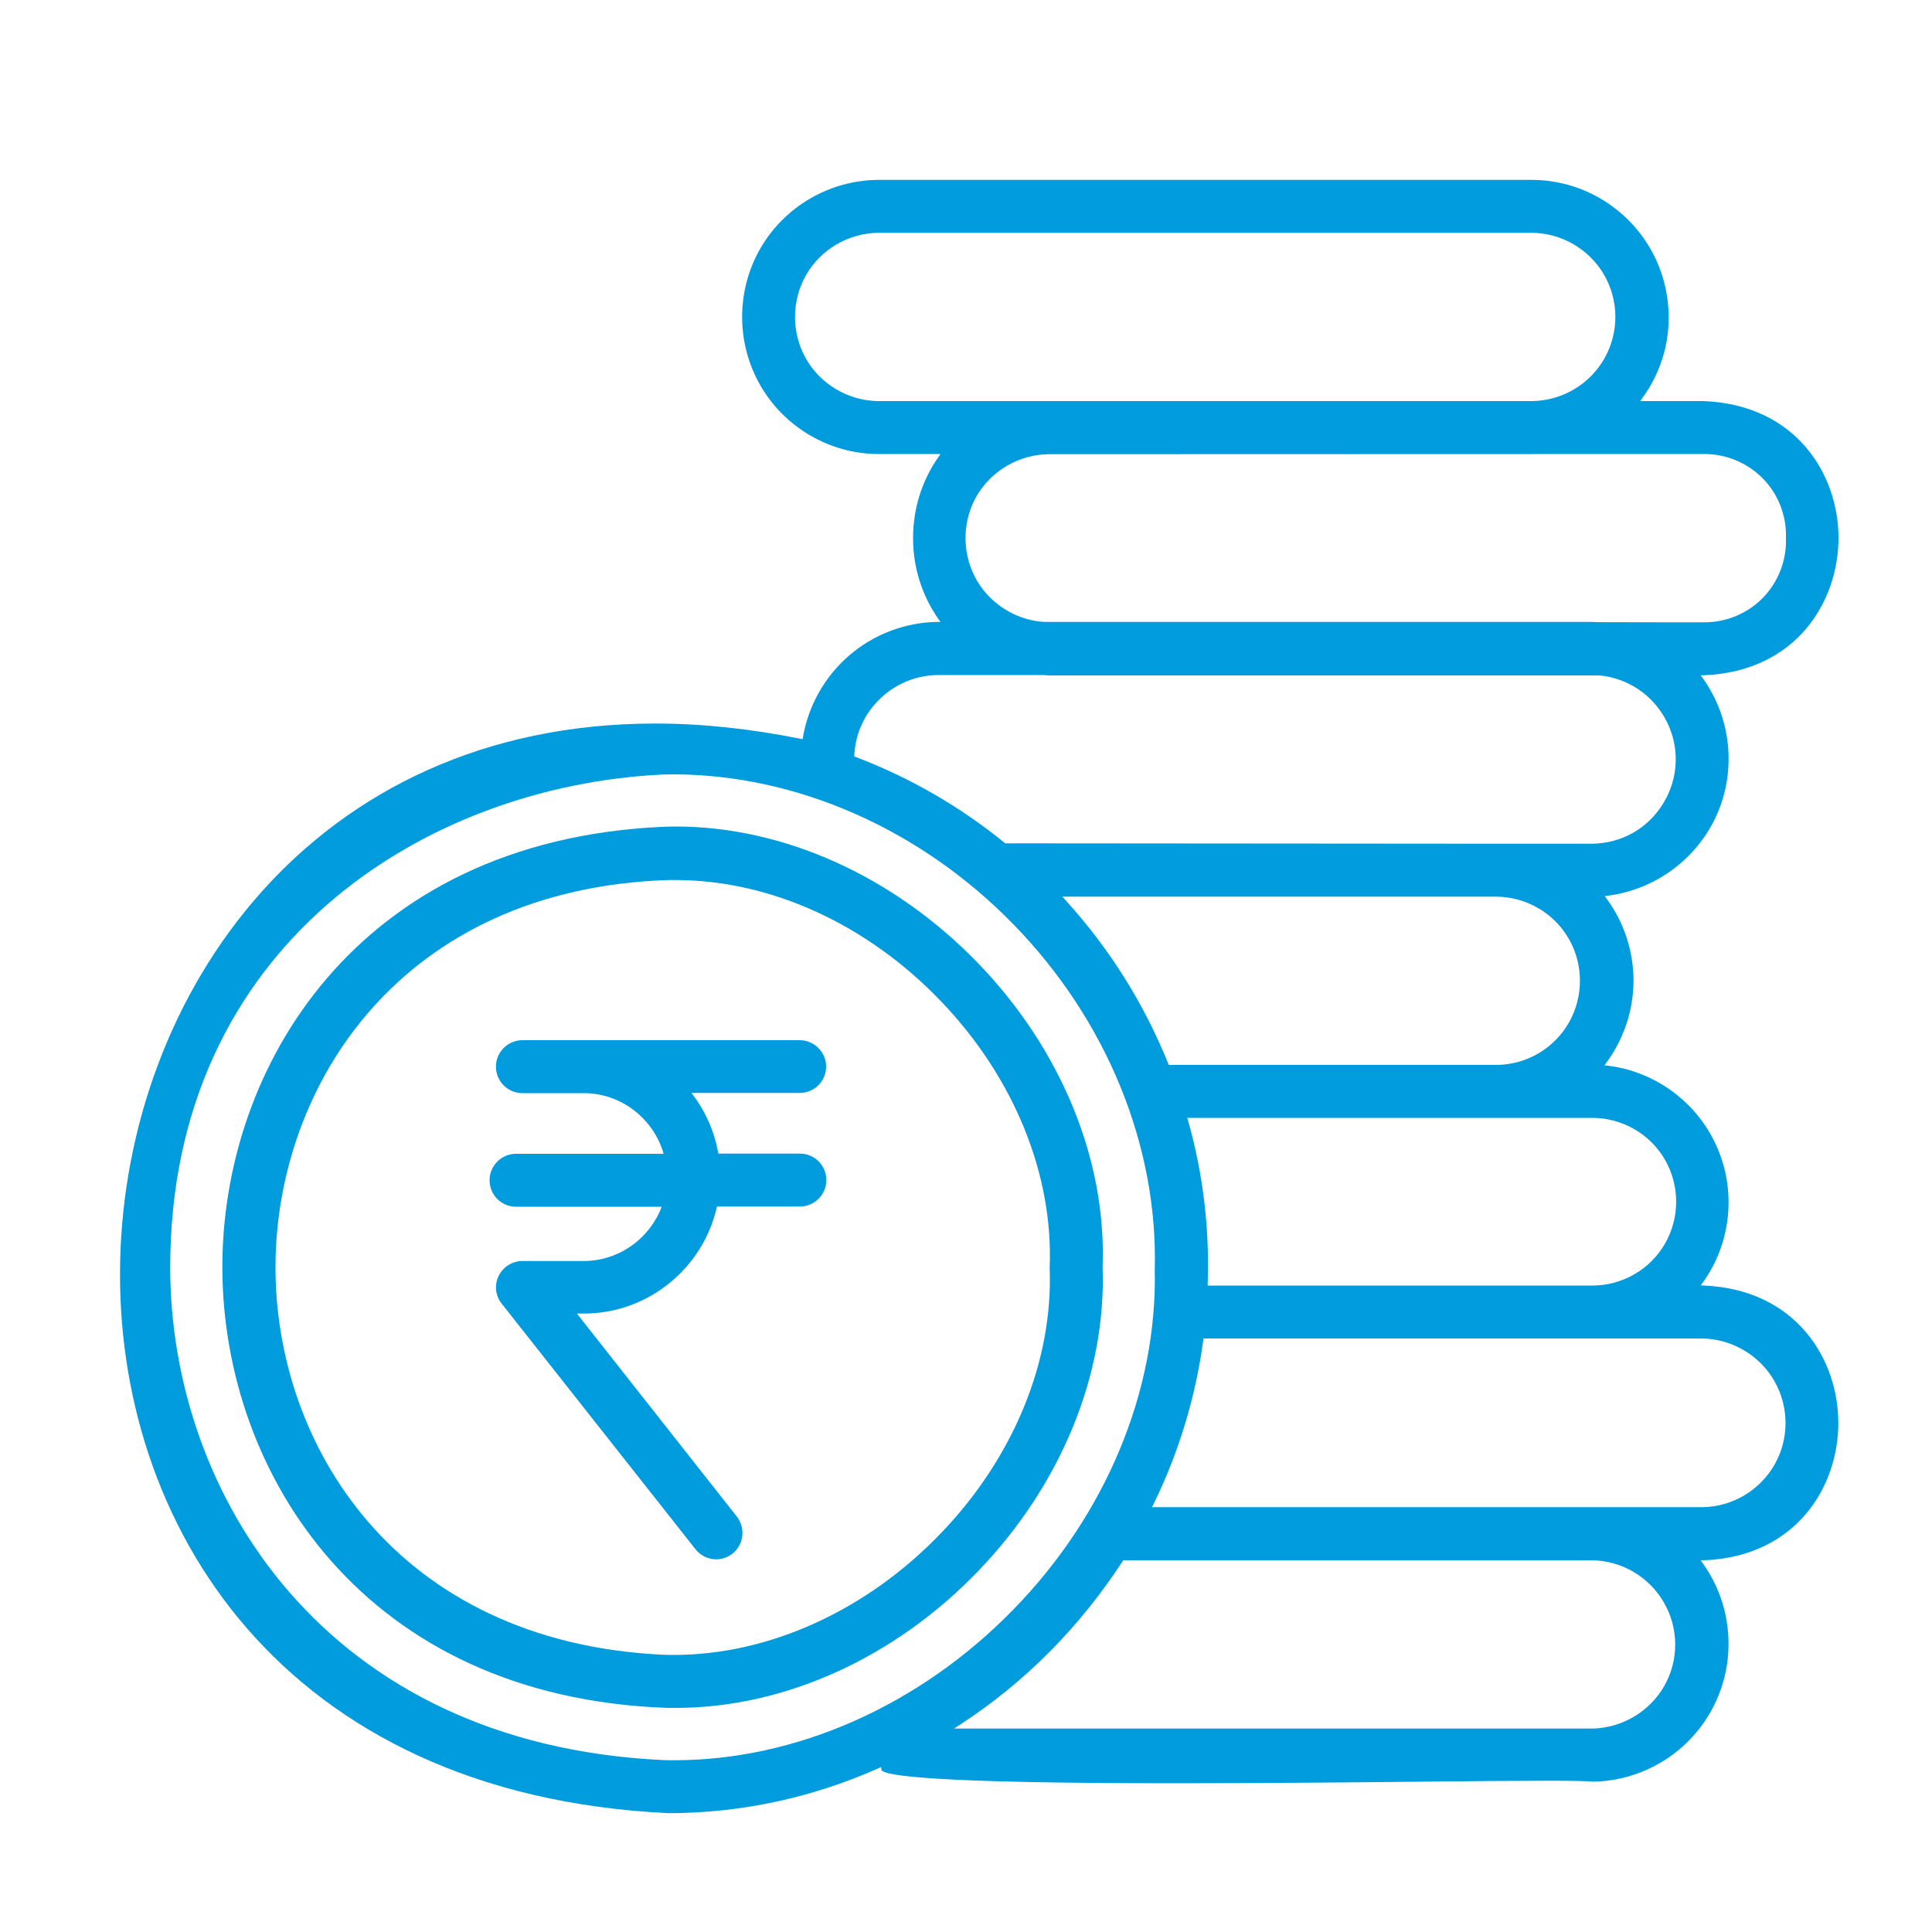
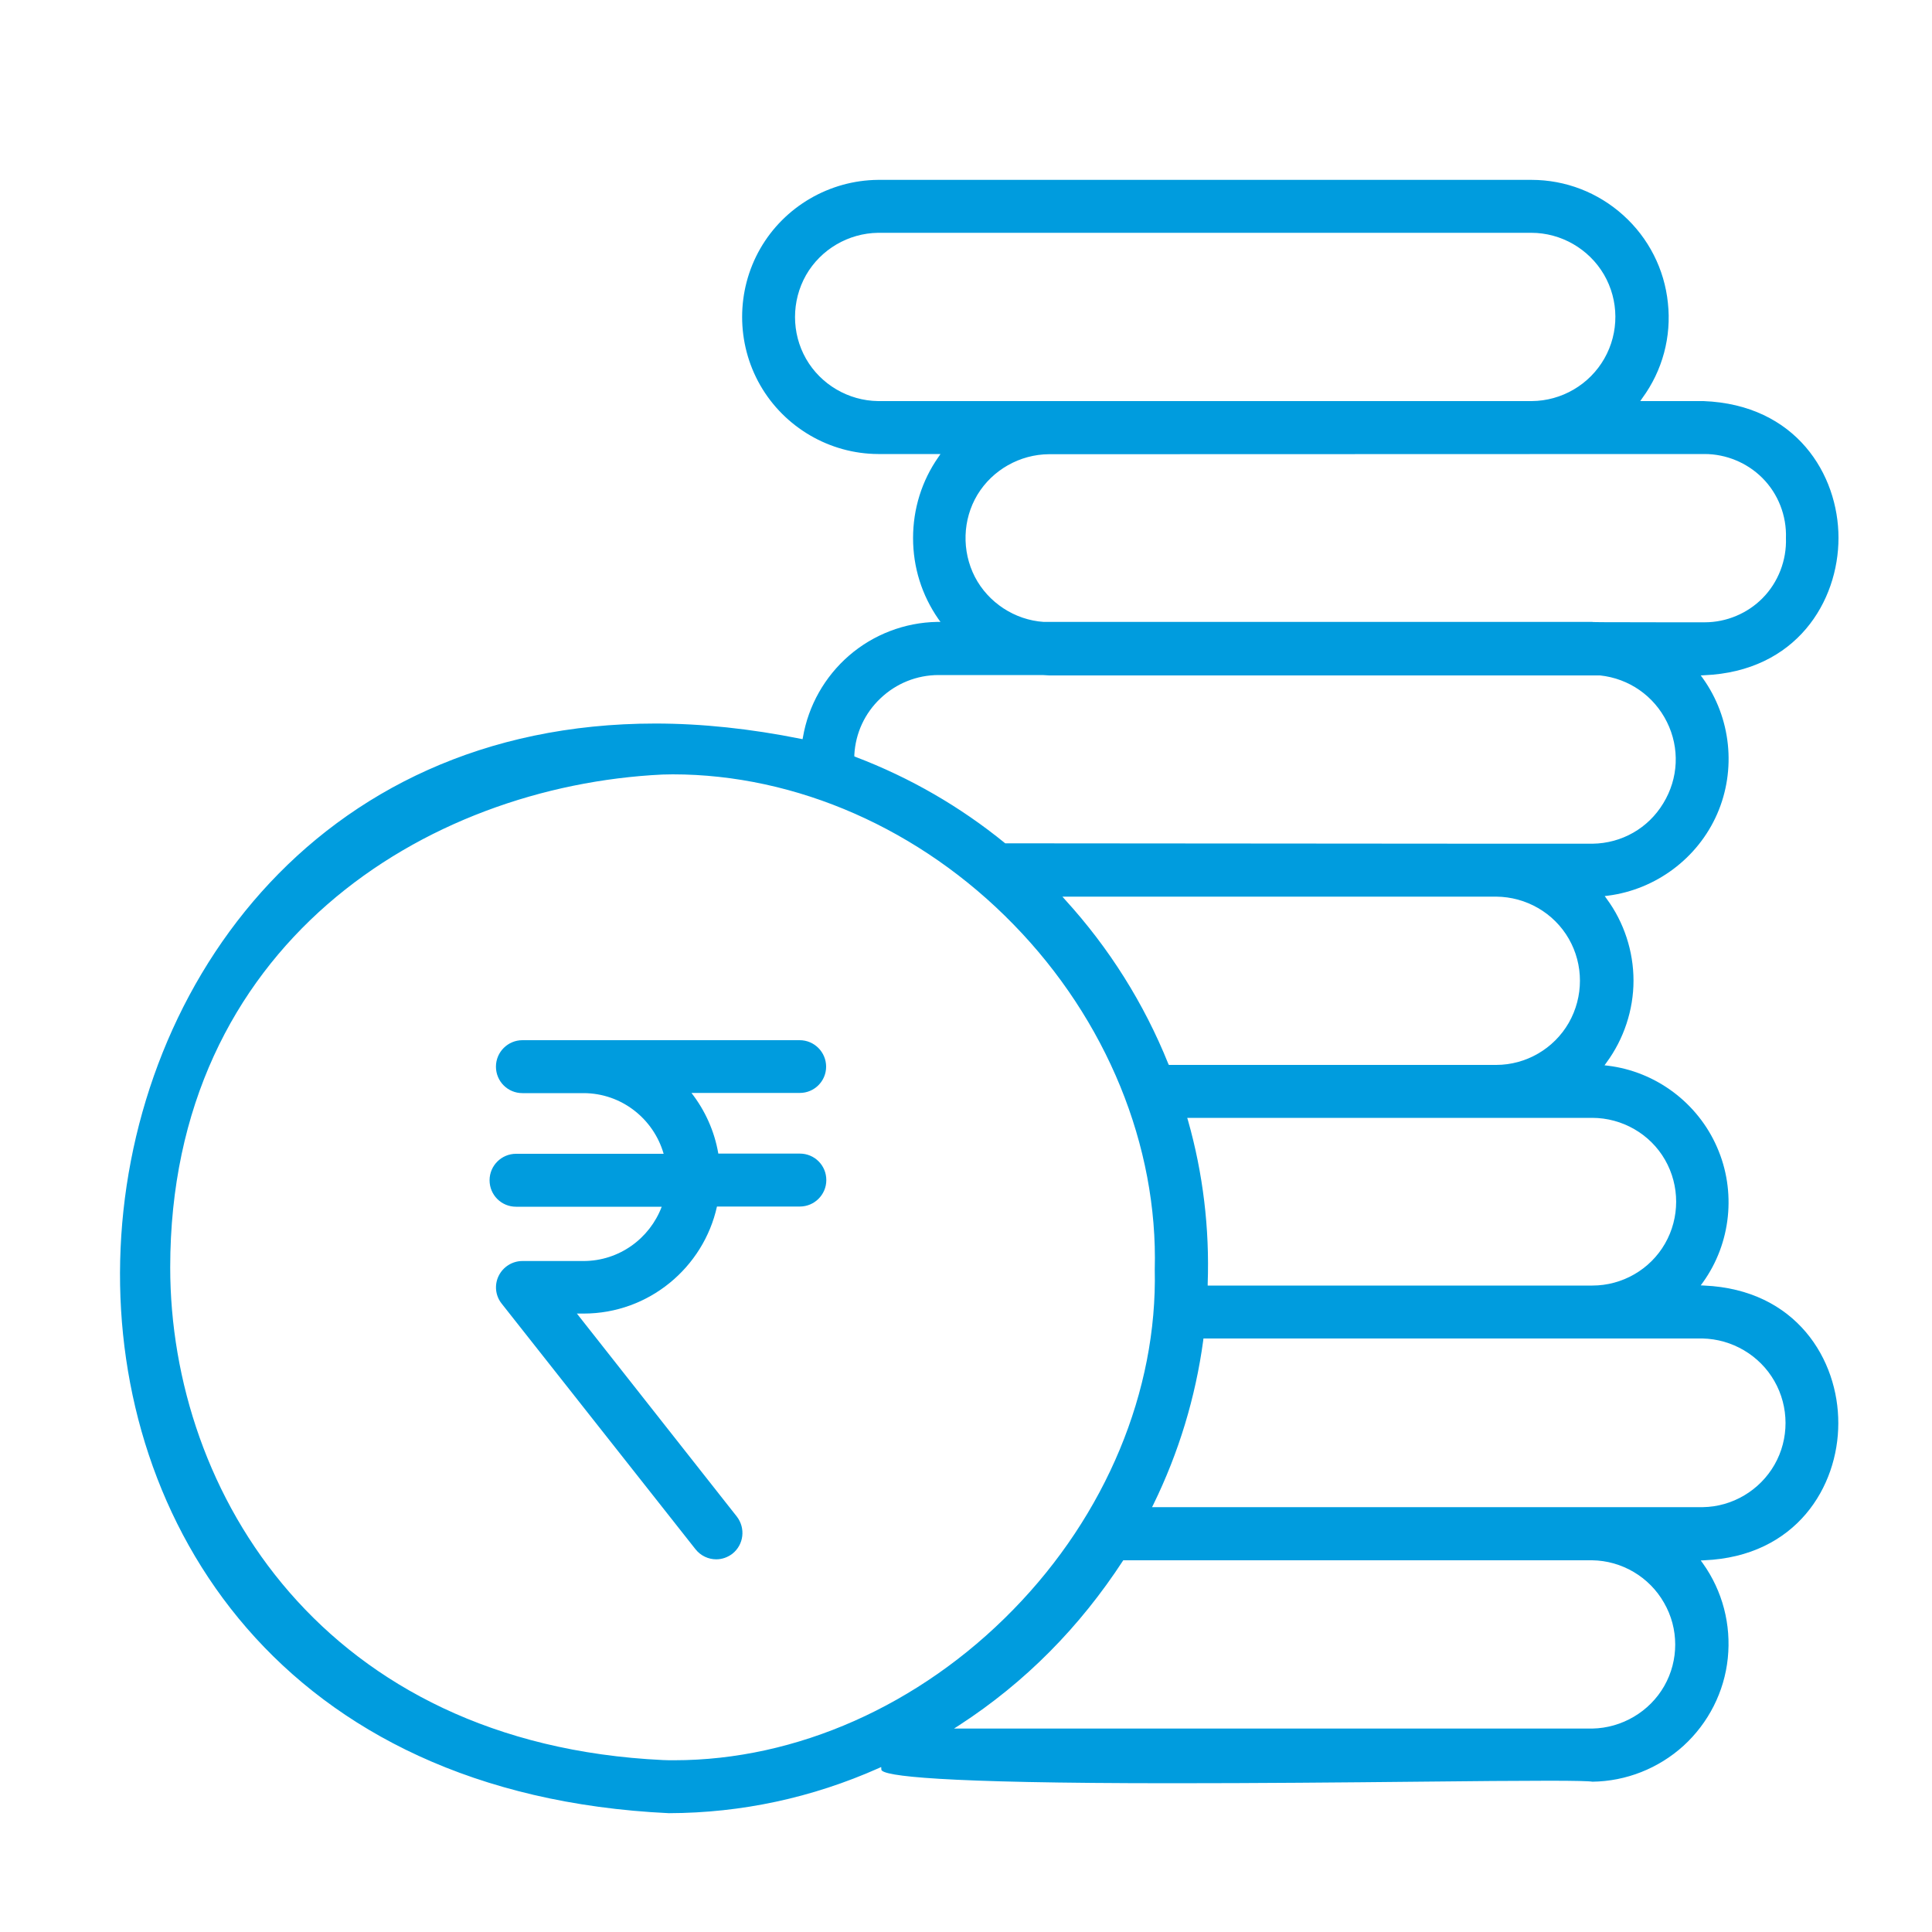
<svg xmlns="http://www.w3.org/2000/svg" version="1.1" id="Layer_1" x="0px" y="0px" width="100px" height="100px" viewBox="0 0 100 100" style="enable-background:new 0 0 100 100;" xml:space="preserve">
  <style type="text/css">
	.st0{fill:#009CDE;}
</style>
  <g>
    <path class="st0" d="M42.76,55.21c0-0.75-0.61-1.37-1.37-1.37H27.04c-0.75,0-1.37,0.61-1.37,1.37s0.61,1.37,1.37,1.37h3.16   c1.97,0,3.63,1.33,4.15,3.14h-7.64c-0.75,0-1.37,0.61-1.37,1.37s0.61,1.37,1.37,1.37h7.54c-0.62,1.64-2.2,2.81-4.05,2.81h-3.16   c-0.52,0-1,0.3-1.23,0.77c-0.23,0.47-0.17,1.03,0.16,1.44L36,80.19c0.27,0.34,0.67,0.52,1.07,0.52c0.3,0,0.59-0.1,0.84-0.29   c0.59-0.47,0.69-1.32,0.23-1.92l-8.28-10.51h0.35c3.37,0,6.2-2.38,6.9-5.54h4.29c0.75,0,1.37-0.61,1.37-1.37s-0.61-1.37-1.37-1.37   h-4.22c-0.2-1.17-0.69-2.24-1.39-3.14h5.61C42.15,56.57,42.76,55.96,42.76,55.21z" />
    <path class="st0" d="M88.21,66.54l-0.18-0.01l0.11-0.15c1.46-2.03,1.74-4.72,0.73-7.01c-1-2.29-3.17-3.91-5.65-4.21l-0.17-0.02   l0.1-0.14c0.9-1.22,1.4-2.73,1.4-4.24c0-1.52-0.49-3.02-1.39-4.24l-0.1-0.14l0.17-0.02c2.48-0.32,4.65-1.94,5.65-4.23   s0.72-4.98-0.74-7.02l-0.11-0.15l0.18-0.01c4.78-0.2,6.95-3.83,6.95-7.11s-2.2-6.9-6.99-7.08c-0.02,0-3.27,0-3.27,0l0.11-0.16   c1.04-1.42,1.51-3.17,1.32-4.92c-0.18-1.75-1-3.36-2.31-4.54c-1.31-1.18-2.99-1.83-4.75-1.83H45.45c-2.51,0.02-4.85,1.38-6.1,3.56   c-1.25,2.18-1.25,4.89,0,7.07c1.25,2.18,3.59,3.55,6.1,3.56h3.23l-0.11,0.16c-0.86,1.23-1.31,2.68-1.31,4.19s0.45,2.95,1.31,4.19   l0.11,0.15l-0.19,0c-1.66,0.03-3.28,0.65-4.54,1.74c-1.26,1.09-2.11,2.59-2.39,4.23l-0.02,0.1l-0.1-0.02   c-2.58-0.52-5.11-0.79-7.52-0.79c-17.76,0-27.38,13.99-27.7,27.8c-0.32,13.55,8.34,27.65,28.4,28.6c3.76-0.01,7.42-0.8,10.86-2.33   l0.13-0.06l0.01,0.15c0.13,0.31,2.85,0.69,15.06,0.69c4.33,0,8.9-0.04,12.74-0.08c2.77-0.03,5.15-0.05,6.77-0.05   c1.36,0,2.08,0.02,2.23,0.05c1.75-0.02,3.43-0.69,4.72-1.86c1.29-1.18,2.11-2.79,2.29-4.53c0.18-1.74-0.27-3.48-1.29-4.91   l-0.11-0.15l0.18-0.01c4.77-0.2,6.94-3.82,6.94-7.09C95.16,70.38,92.98,66.75,88.21,66.54z M86.18,60.03c0.77,1.34,0.77,3,0,4.34   c-0.77,1.34-2.21,2.17-3.76,2.17H62.51l0-0.1c0.1-2.86-0.24-5.7-1.02-8.45l-0.04-0.13h20.96C83.96,57.86,85.41,58.69,86.18,60.03z    M60.5,55.12l-0.03-0.06c-1.26-3.13-3.06-5.99-5.33-8.48l-0.15-0.17h22.45c1.55,0.01,2.99,0.84,3.76,2.18c0.77,1.34,0.77,3,0,4.35   c-0.77,1.34-2.21,2.18-3.76,2.18H60.5z M88.23,23.5c1.11,0,2.2,0.45,2.99,1.24c0.82,0.82,1.26,1.96,1.22,3.11   c0.04,1.15-0.4,2.29-1.21,3.11c-0.78,0.79-1.87,1.25-2.99,1.25l-0.14,0l-2.05,0c-3.57,0-3.62-0.01-3.63-0.02l-28.4,0   c-1.5-0.1-2.87-1-3.56-2.33c-0.69-1.34-0.64-2.97,0.13-4.25c0.78-1.29,2.2-2.09,3.7-2.1L88.23,23.5z M45.45,20.76   c-1.54-0.02-2.97-0.86-3.73-2.19c-0.76-1.33-0.76-2.99,0-4.33c0.76-1.33,2.19-2.17,3.73-2.19l33.81,0c1.54,0,2.98,0.83,3.76,2.16   c0.78,1.34,0.79,3,0.02,4.35c-0.77,1.35-2.21,2.19-3.76,2.2H45.45z M44.22,39.07c0.06-1.12,0.54-2.16,1.36-2.93   c0.81-0.77,1.88-1.2,3-1.2l5.38,0c0,0,0.23,0.01,0.35,0.02h28.51c1.5,0.16,2.79,1.06,3.46,2.41c0.67,1.35,0.6,2.92-0.19,4.21   c-0.78,1.29-2.15,2.07-3.66,2.09h-4.98l-25.42-0.02c-2.33-1.9-4.93-3.4-7.74-4.47l-0.07-0.03L44.22,39.07z M34.9,91.11   c-0.2,0-0.4,0-0.59-0.01C16.79,90.27,8.81,77.3,8.81,65.6c0-16.68,13.2-24.92,25.48-25.51c0,0,0.35-0.01,0.53-0.01   c6.4,0,12.83,2.83,17.64,7.77c4.82,4.94,7.48,11.46,7.31,17.86c0.14,6.28-2.53,12.7-7.33,17.61C47.6,88.28,41.21,91.11,34.9,91.11z    M86.14,87.27c-0.76,1.33-2.19,2.17-3.72,2.2H49.38l0.28-0.18c3.4-2.21,6.22-5.06,8.48-8.53h24.27c1.53,0.02,2.96,0.86,3.72,2.2   C86.9,84.29,86.9,85.94,86.14,87.27z M91.85,75.81c-0.76,1.33-2.18,2.18-3.72,2.2l-28.5,0l0.07-0.14c1.31-2.68,2.18-5.54,2.58-8.5   l0.01-0.09h25.83c1.53,0.03,2.96,0.87,3.72,2.2C92.61,72.82,92.61,74.48,91.85,75.81z" />
-     <path class="st0" d="M57.07,65.58c0.21-5.52-2.13-11.24-6.42-15.7c-4.35-4.51-10.06-7.1-15.68-7.1c-0.25,0-0.51,0.01-0.76,0.02   c-15.7,0.75-22.77,12.42-22.7,22.94c0.07,10.54,7.32,22.12,23.05,22.66l0.42,0c5.61,0,11.32-2.58,15.65-7.08   C54.92,76.86,57.27,71.13,57.07,65.58z M48.7,79.36c-3.84,4-8.89,6.3-13.84,6.3c0,0-0.37,0-0.55-0.01   c-13.87-0.67-20.12-10.94-20.05-20.2c0.07-9.26,6.46-19.44,20.33-19.9l0.37,0c4.91,0,9.92,2.28,13.74,6.27   c3.78,3.94,5.83,8.97,5.63,13.8C54.52,70.43,52.47,75.44,48.7,79.36z" />
  </g>
</svg>